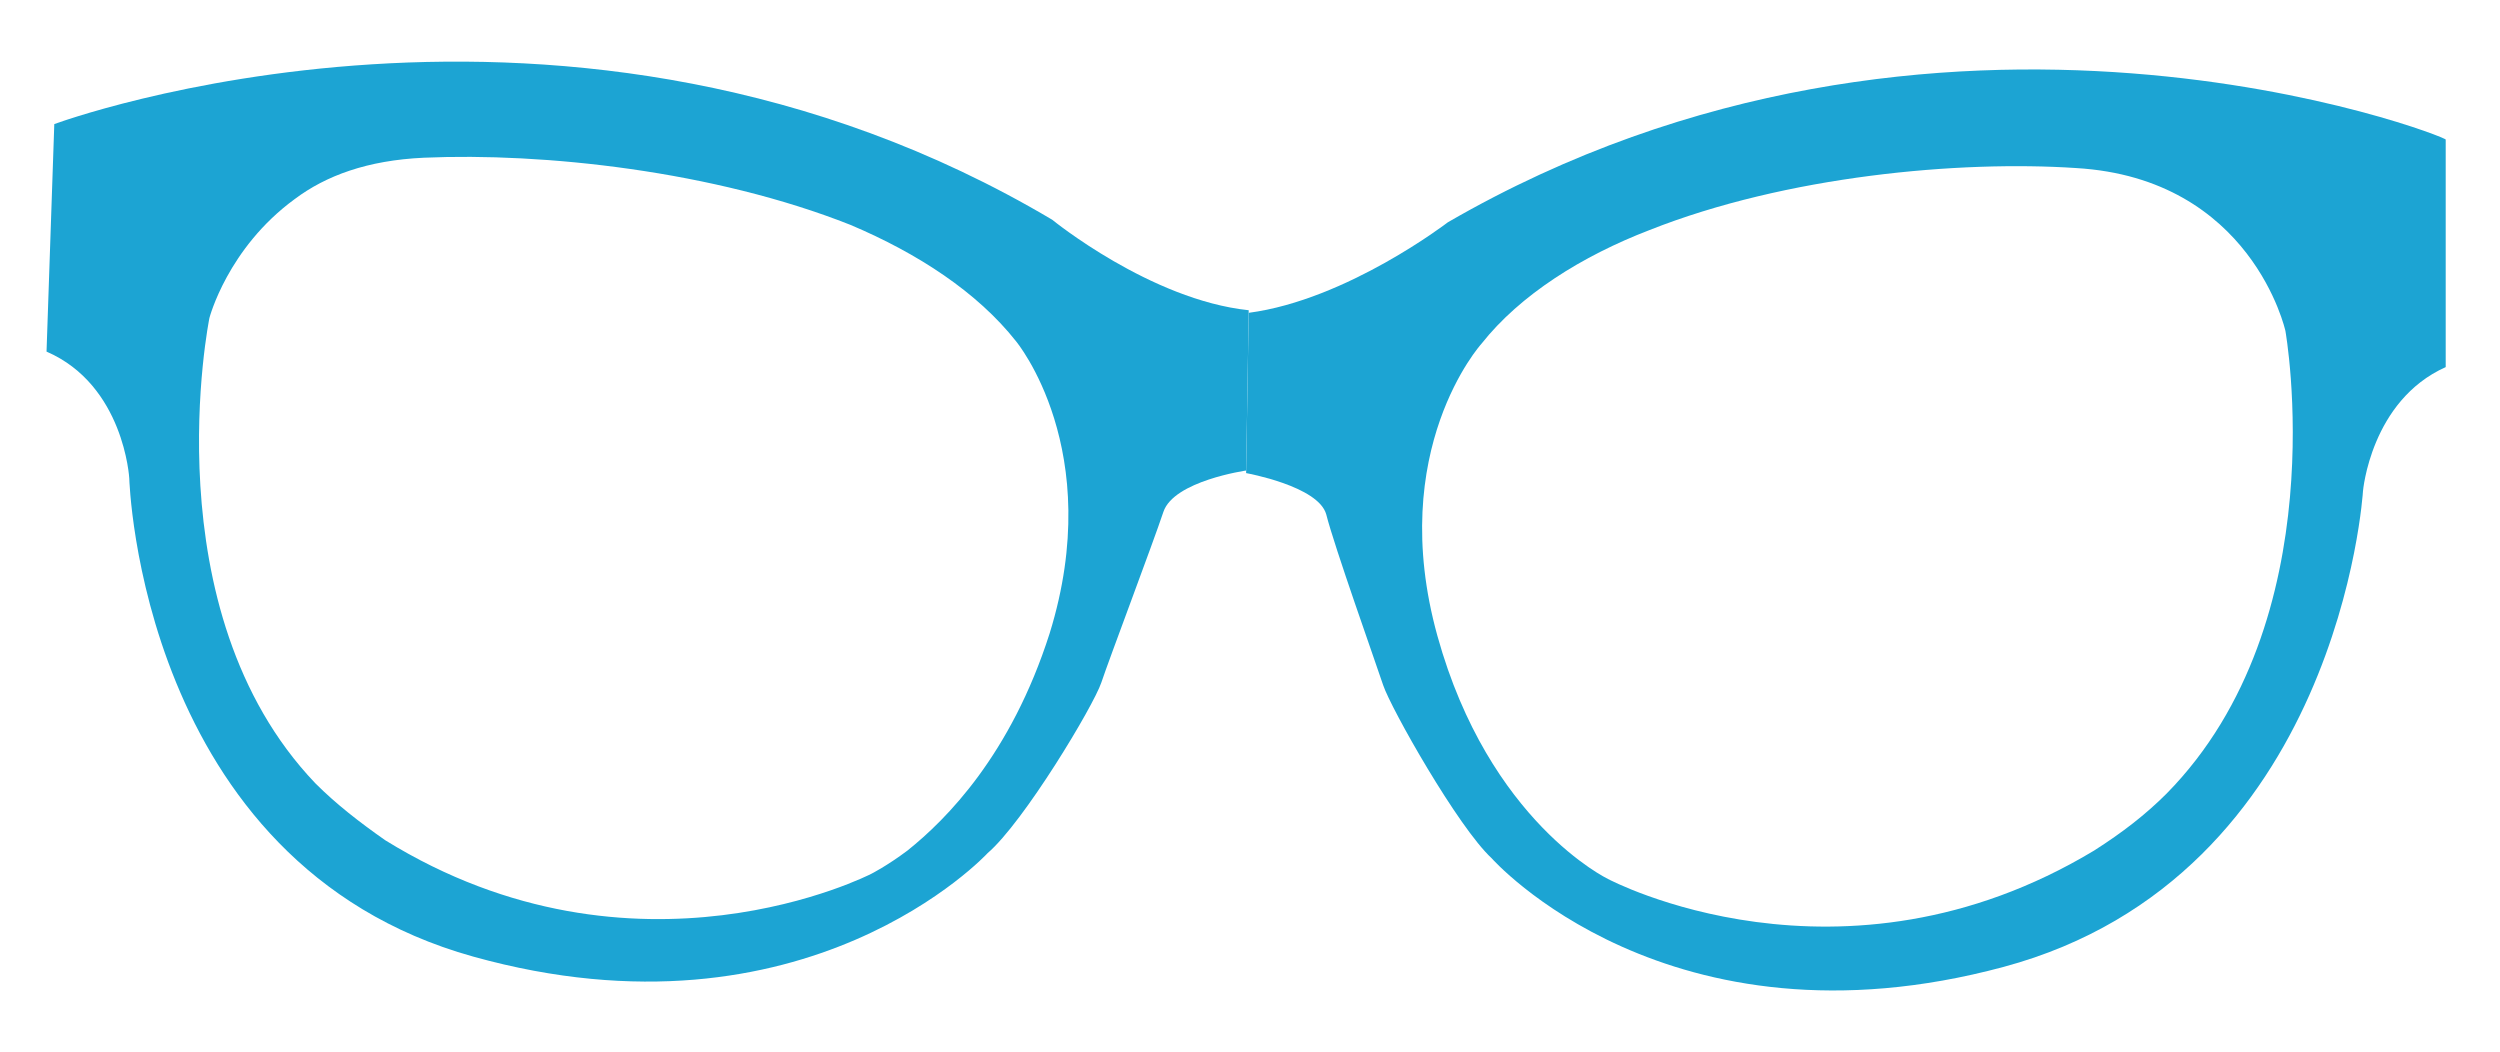
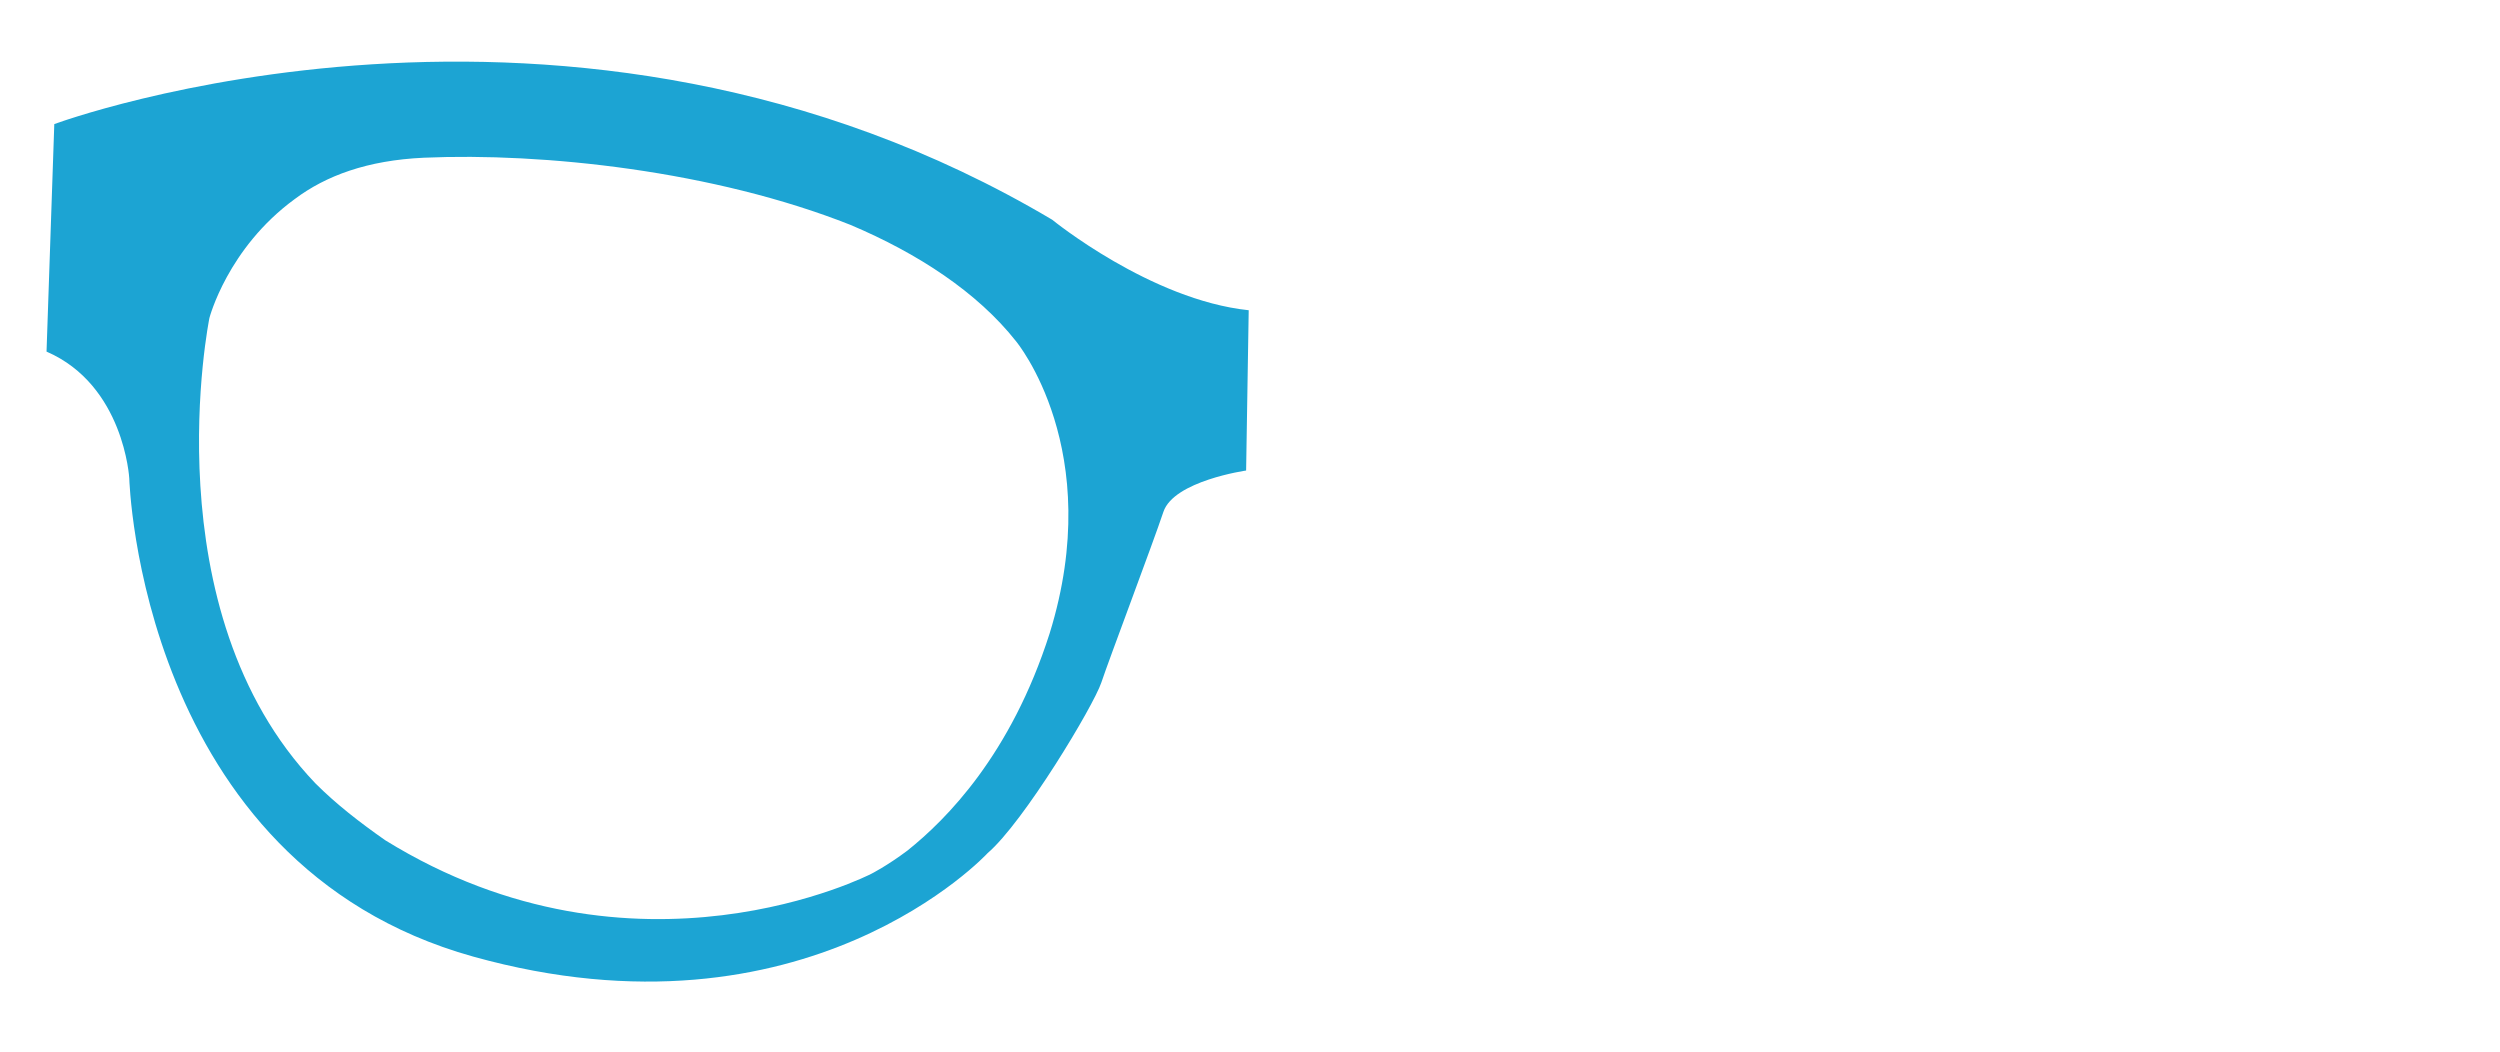
<svg xmlns="http://www.w3.org/2000/svg" version="1.1" id="Layer_1" x="0px" y="0px" viewBox="0 0 96.7 40.7" style="enable-background:new 0 0 96.7 40.7;" xml:space="preserve">
  <style type="text/css">
	.st0{fill:#1CA4D3;}
</style>
  <g>
    <g>
-       <path class="st0" d="M56,8.6c0,0-3.9,3-7.7,3.5l-0.1,6.2c0,0,2.8,0.5,3.1,1.6c0.3,1.2,1.9,5.7,2.2,6.6c0.3,0.9,2.9,5.5,4.2,6.7    c0,0,6.8,7.7,19.8,4.2c13-3.5,13.9-18.4,13.9-18.4s0.3-3.5,3.2-4.8l0-8.8C94.7,5.3,75-2.4,56,8.6z M83.8,30.7    c-0.8,0.8-1.7,1.5-2.8,2.2C71.2,38.8,62.2,34,62.2,34s-4.6-2.2-6.6-9.4c-2-7.2,1.7-11.3,1.7-11.3c1.5-1.9,3.9-3.4,6.5-4.4    c5.3-2.1,12-2.7,16.5-2.4c6.8,0.4,8.1,6.3,8.1,6.3S90.4,24,83.8,30.7z" />
-     </g>
+       </g>
    <g>
      <path class="st0" d="M40.7,8.5C22-2.6,2.1,4.8,2.1,4.8l-0.3,8.8C4.8,14.9,5,18.5,5,18.5S5.4,33.4,18.3,37s19.9-4,19.9-4    c1.4-1.2,4.1-5.7,4.4-6.6c0.3-0.9,2-5.4,2.4-6.6c0.4-1.2,3.2-1.6,3.2-1.6l0.1-6.2C44.5,11.6,40.7,8.5,40.7,8.5z M40.6,24.5    c-1.5,4.7-4,7.2-5.5,8.4c-0.8,0.6-1.4,0.9-1.4,0.9s-9.1,4.7-18.8-1.3c-1-0.7-1.9-1.4-2.7-2.2c-6.4-6.7-4.1-18-4.1-18    s0.7-2.7,3.3-4.6c1.2-0.9,2.8-1.5,5-1.6C21,5.9,27.6,6.6,32.9,8.7c2.6,1.1,4.9,2.6,6.4,4.5C39.3,13.2,42.8,17.4,40.6,24.5z" />
    </g>
  </g>
</svg>